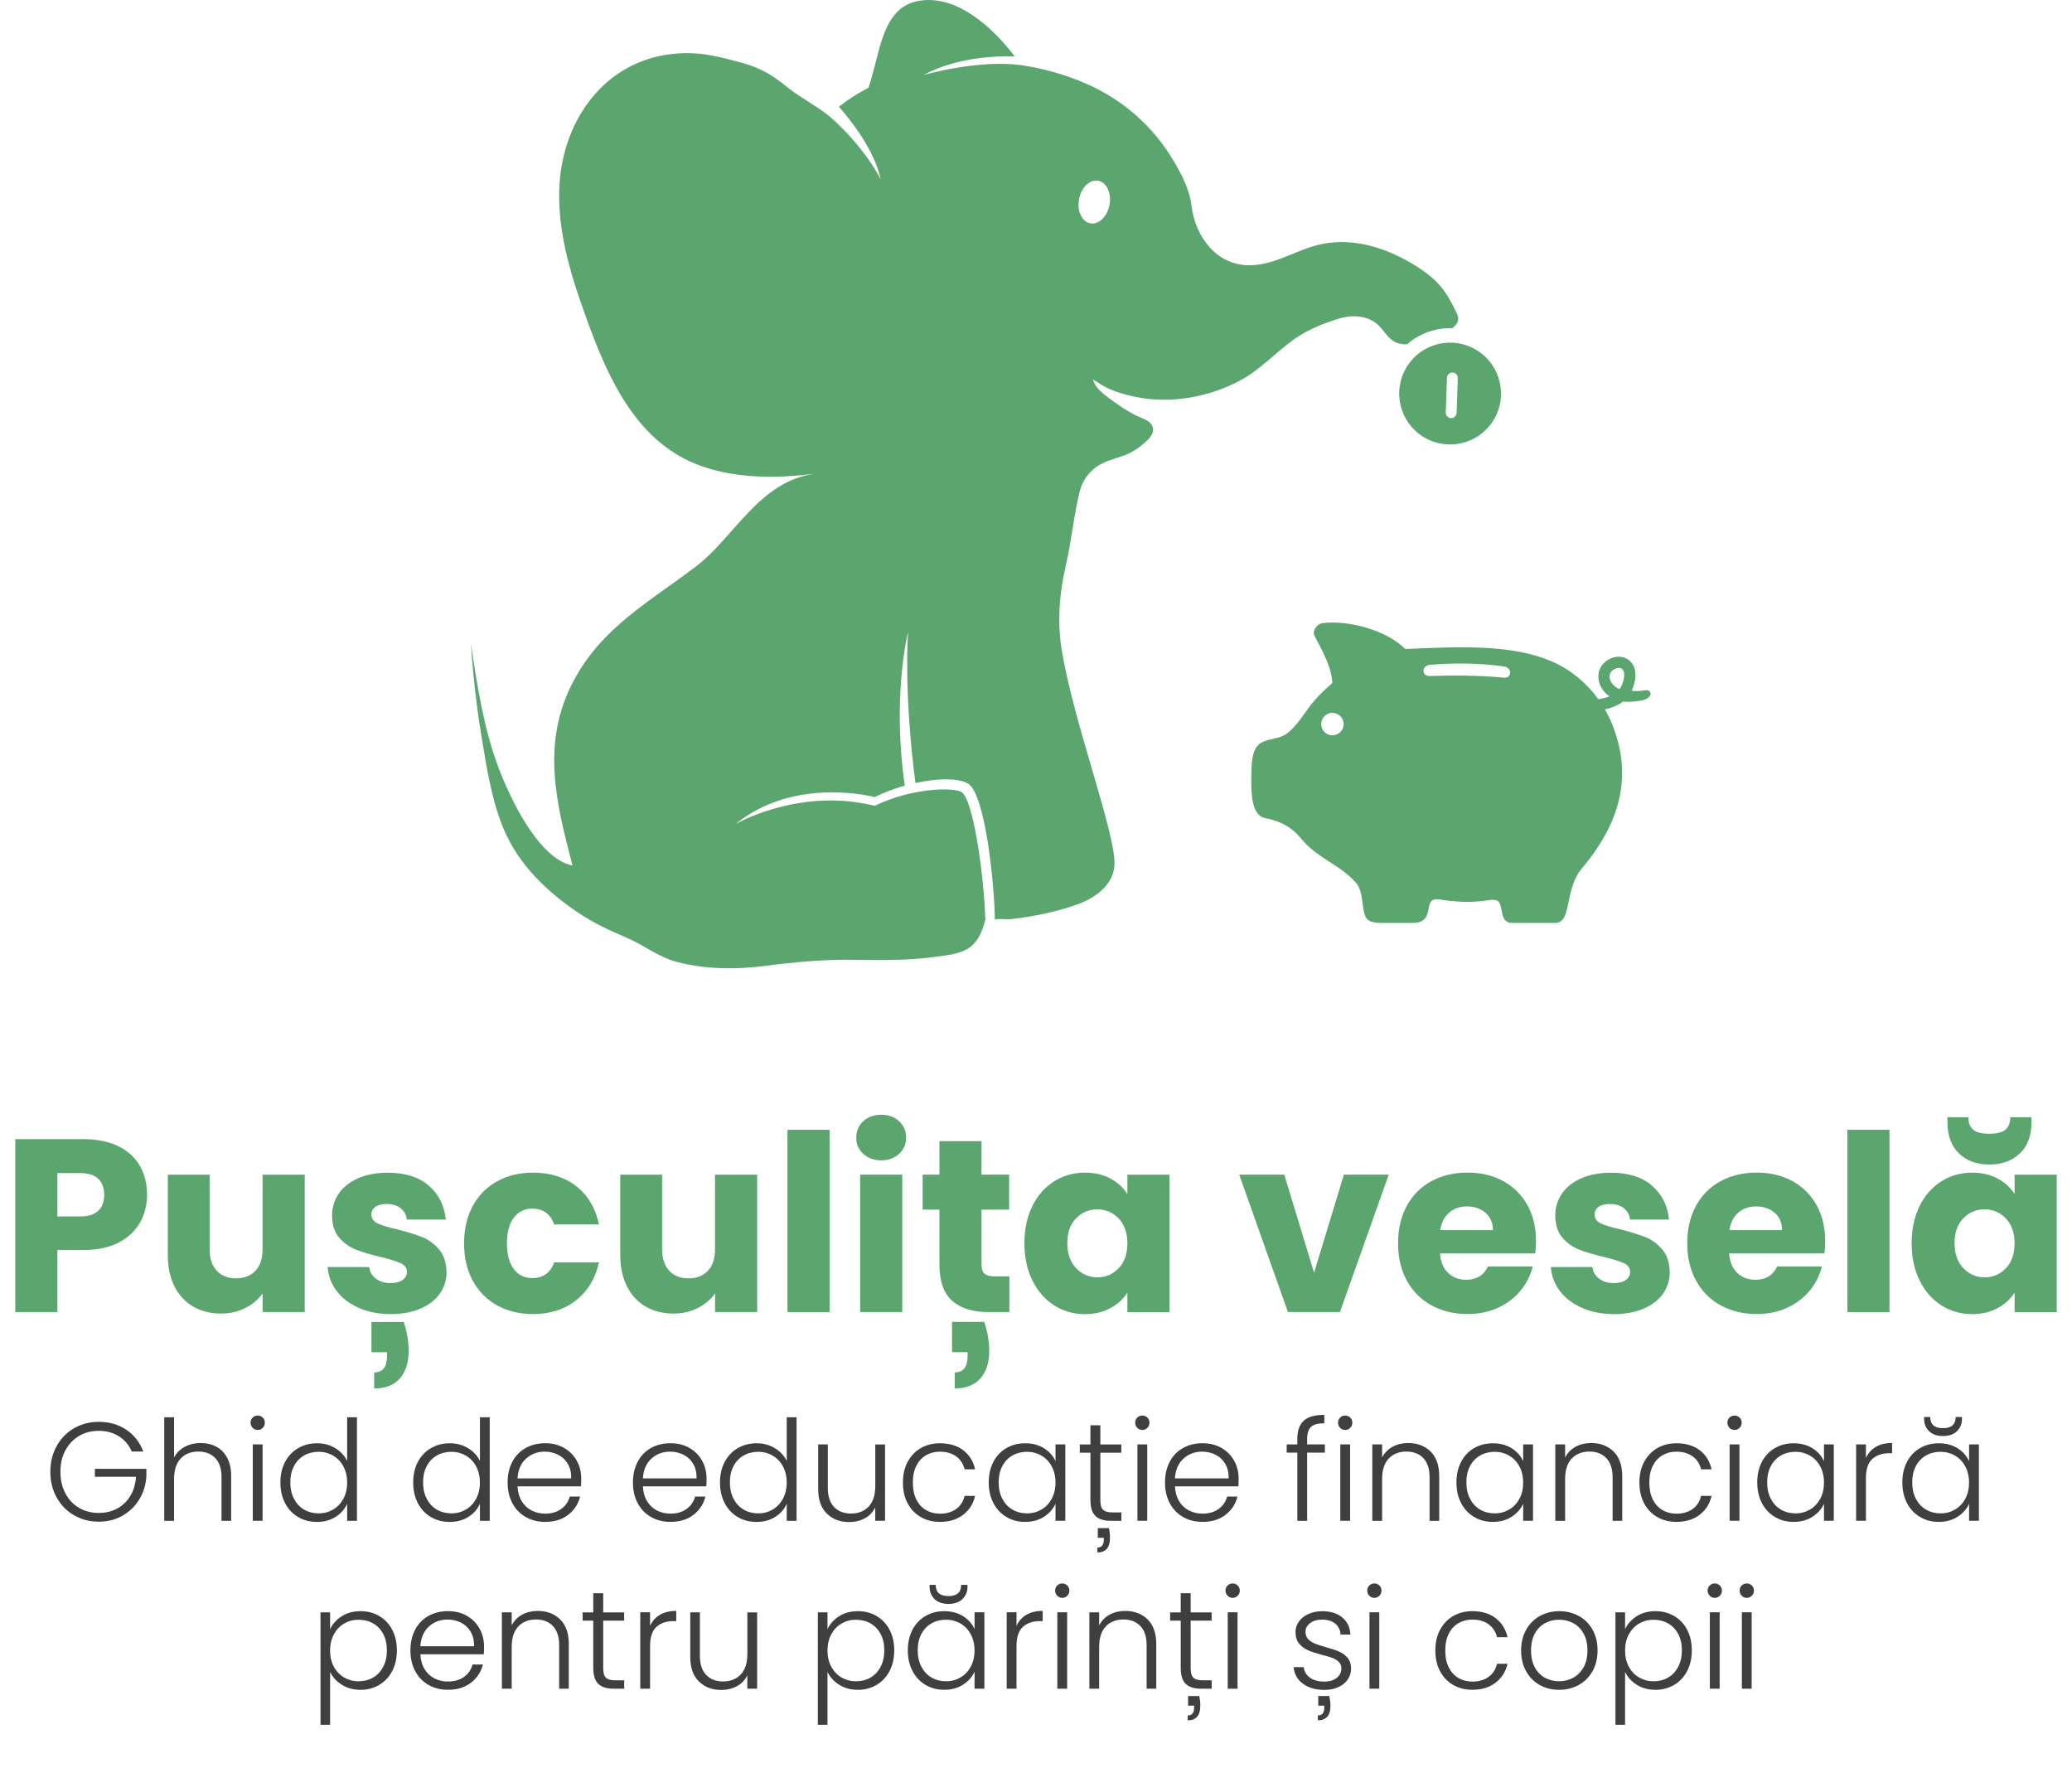
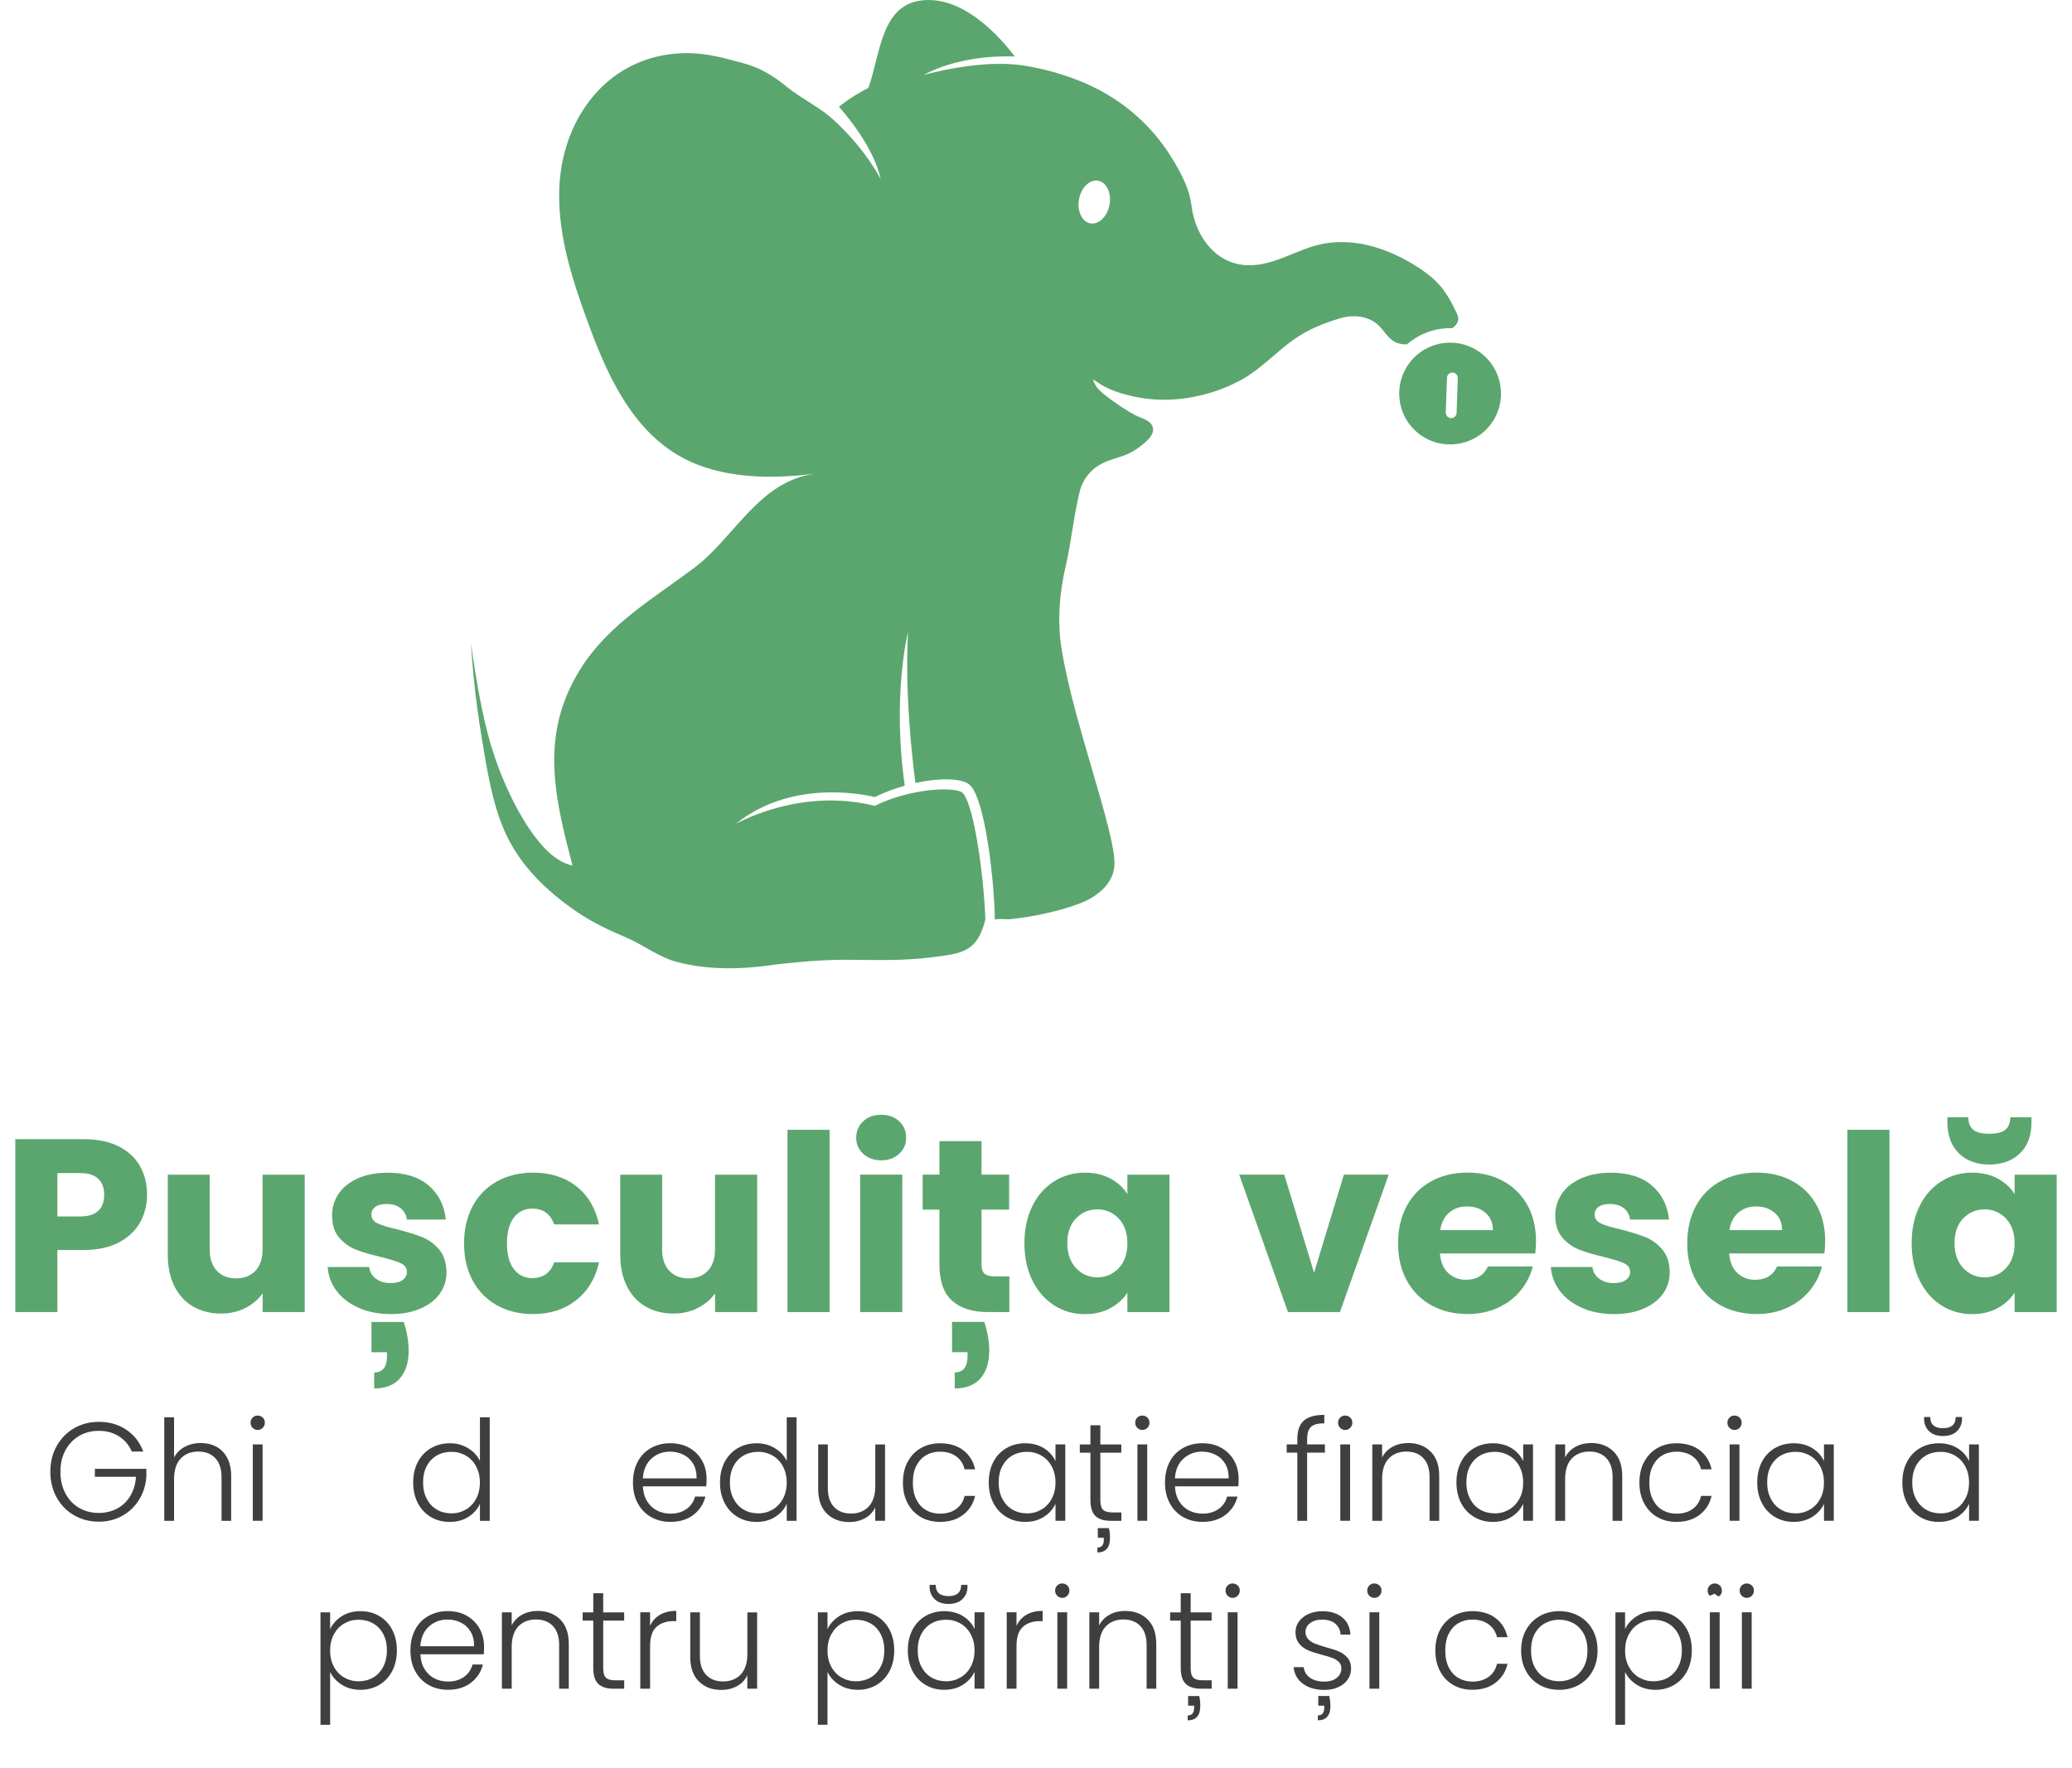
<svg xmlns="http://www.w3.org/2000/svg" id="Layer_1" data-name="Layer 1" viewBox="0 0 502.92 429">
  <defs>
    <style>      .cls-1 {        fill-rule: evenodd;      }      .cls-1, .cls-2 {        fill: #5ba66e;      }      .cls-1, .cls-2, .cls-3 {        stroke-width: 0px;      }      .cls-3 {        fill: #3f3f3f;      }    </style>
  </defs>
  <g>
    <path class="cls-2" d="M34.02,296.65c-1.12,2.01-2.83,3.64-5.14,4.87-2.31,1.24-5.18,1.85-8.61,1.85h-6.34v15.07H3.71v-41.97h16.56c3.35,0,6.18.58,8.49,1.73,2.31,1.16,4.04,2.75,5.2,4.78,1.16,2.03,1.73,4.36,1.73,6.99,0,2.43-.56,4.65-1.67,6.67ZM23.85,293.87c.96-.92,1.44-2.21,1.44-3.89s-.48-2.97-1.44-3.89c-.96-.92-2.41-1.38-4.36-1.38h-5.56v10.52h5.56c1.95,0,3.41-.46,4.36-1.38Z" />
    <path class="cls-2" d="M73.96,285.08v33.36h-10.22v-4.54c-1.04,1.48-2.44,2.66-4.21,3.56-1.77.9-3.74,1.34-5.89,1.34-2.55,0-4.8-.57-6.76-1.7-1.95-1.14-3.47-2.78-4.54-4.93s-1.61-4.68-1.61-7.59v-19.49h10.16v18.12c0,2.23.58,3.97,1.73,5.2,1.16,1.24,2.71,1.85,4.66,1.85s3.57-.62,4.72-1.85c1.16-1.24,1.73-2.97,1.73-5.2v-18.12h10.22Z" />
    <path class="cls-2" d="M87.11,317.43c-2.27-1-4.07-2.36-5.38-4.09-1.32-1.73-2.05-3.68-2.21-5.83h10.1c.12,1.16.66,2.09,1.61,2.81s2.13,1.08,3.53,1.08c1.28,0,2.26-.25,2.96-.75.7-.5,1.05-1.15,1.05-1.94,0-.96-.5-1.66-1.49-2.12-1-.46-2.61-.97-4.84-1.52-2.39-.56-4.38-1.14-5.98-1.76-1.59-.62-2.97-1.59-4.13-2.93-1.16-1.33-1.73-3.14-1.73-5.41,0-1.91.53-3.66,1.58-5.23,1.06-1.57,2.61-2.82,4.66-3.74,2.05-.92,4.49-1.38,7.32-1.38,4.19,0,7.48,1.04,9.89,3.11,2.41,2.07,3.8,4.82,4.16,8.25h-9.45c-.16-1.16-.67-2.07-1.52-2.75-.86-.68-1.98-1.02-3.38-1.02-1.2,0-2.11.23-2.75.69-.64.46-.96,1.09-.96,1.88,0,.96.51,1.67,1.52,2.15,1.02.48,2.6.96,4.75,1.43,2.47.64,4.48,1.27,6.04,1.88,1.55.62,2.92,1.61,4.1,2.99,1.18,1.38,1.78,3.22,1.82,5.53,0,1.95-.55,3.7-1.64,5.23-1.1,1.54-2.67,2.74-4.72,3.62-2.05.88-4.43,1.32-7.14,1.32-2.91,0-5.5-.5-7.77-1.5ZM99.19,327.89c0,2.79-.71,5-2.12,6.64-1.42,1.63-3.5,2.45-6.25,2.45v-3.89c2.07,0,3.11-1.32,3.11-3.95v-.96h-3.77v-7.35h7.83c.8,2.39,1.2,4.74,1.2,7.05Z" />
    <path class="cls-2" d="M114.76,292.67c1.41-2.59,3.39-4.58,5.92-5.98,2.53-1.39,5.43-2.09,8.7-2.09,4.19,0,7.68,1.1,10.49,3.29,2.81,2.19,4.65,5.28,5.53,9.27h-10.88c-.92-2.55-2.69-3.83-5.32-3.83-1.87,0-3.37.73-4.48,2.18-1.12,1.46-1.67,3.54-1.67,6.25s.56,4.79,1.67,6.25c1.12,1.46,2.61,2.18,4.48,2.18,2.63,0,4.4-1.27,5.32-3.83h10.88c-.88,3.91-2.73,6.98-5.56,9.21-2.83,2.23-6.32,3.35-10.46,3.35-3.27,0-6.17-.7-8.7-2.09-2.53-1.39-4.5-3.39-5.92-5.98-1.42-2.59-2.12-5.62-2.12-9.09s.71-6.5,2.12-9.09Z" />
    <path class="cls-2" d="M183.78,285.08v33.36h-10.22v-4.54c-1.04,1.48-2.44,2.66-4.21,3.56-1.77.9-3.74,1.34-5.89,1.34-2.55,0-4.8-.57-6.76-1.7-1.95-1.14-3.47-2.78-4.54-4.93s-1.61-4.68-1.61-7.59v-19.49h10.16v18.12c0,2.23.58,3.97,1.73,5.2,1.16,1.24,2.71,1.85,4.66,1.85s3.57-.62,4.72-1.85c1.16-1.24,1.73-2.97,1.73-5.2v-18.12h10.22Z" />
    <path class="cls-2" d="M201.36,274.2v44.24h-10.22v-44.24h10.22Z" />
    <path class="cls-2" d="M209.52,280.03c-1.14-1.06-1.7-2.36-1.7-3.92s.57-2.92,1.7-3.98c1.14-1.06,2.6-1.58,4.39-1.58s3.2.53,4.33,1.58c1.14,1.06,1.7,2.38,1.7,3.98s-.57,2.86-1.7,3.92c-1.14,1.06-2.58,1.58-4.33,1.58s-3.26-.53-4.39-1.58ZM219,285.08v33.36h-10.22v-33.36h10.22Z" />
    <path class="cls-2" d="M245,309.77v8.67h-5.2c-3.71,0-6.6-.91-8.67-2.72-2.07-1.81-3.11-4.77-3.11-8.88v-13.27h-4.07v-8.49h4.07v-8.13h10.22v8.13h6.7v8.49h-6.7v13.39c0,1,.24,1.71.72,2.15.48.44,1.27.66,2.39.66h3.65ZM238.91,320.83c.8,2.39,1.2,4.74,1.2,7.05,0,2.79-.71,5-2.12,6.64-1.42,1.63-3.5,2.45-6.25,2.45v-3.89c2.07,0,3.11-1.32,3.11-3.95v-.96h-3.77v-7.35h7.83Z" />
    <path class="cls-2" d="M250.59,292.67c1.29-2.59,3.06-4.58,5.29-5.98,2.23-1.39,4.72-2.09,7.47-2.09,2.35,0,4.41.48,6.19,1.44,1.77.96,3.14,2.21,4.1,3.77v-4.72h10.22v33.36h-10.22v-4.72c-1,1.55-2.38,2.81-4.16,3.77-1.77.96-3.84,1.44-6.19,1.44-2.71,0-5.18-.71-7.41-2.12-2.23-1.41-4-3.43-5.29-6.04-1.3-2.61-1.94-5.63-1.94-9.06s.65-6.44,1.94-9.03ZM271.52,295.72c-1.42-1.47-3.14-2.21-5.17-2.21s-3.76.73-5.17,2.18c-1.42,1.46-2.12,3.46-2.12,6.01s.71,4.57,2.12,6.07c1.41,1.49,3.14,2.24,5.17,2.24s3.76-.74,5.17-2.21c1.41-1.47,2.12-3.49,2.12-6.04s-.71-4.56-2.12-6.04Z" />
    <path class="cls-2" d="M318.96,308.88l7.23-23.8h10.88l-11.84,33.36h-12.61l-11.84-33.36h10.94l7.23,23.8Z" />
    <path class="cls-2" d="M372.65,304.21h-23.14c.16,2.07.83,3.66,2,4.75,1.17,1.1,2.62,1.64,4.33,1.64,2.55,0,4.32-1.08,5.32-3.23h10.88c-.56,2.19-1.56,4.17-3.02,5.92-1.46,1.75-3.28,3.13-5.47,4.12-2.19,1-4.64,1.5-7.35,1.5-3.27,0-6.18-.7-8.73-2.09-2.55-1.39-4.54-3.39-5.98-5.98-1.43-2.59-2.15-5.62-2.15-9.09s.71-6.5,2.12-9.09c1.41-2.59,3.4-4.58,5.95-5.98,2.55-1.39,5.48-2.09,8.79-2.09s6.1.68,8.61,2.03c2.51,1.36,4.47,3.29,5.89,5.8,1.41,2.51,2.12,5.44,2.12,8.79,0,.96-.06,1.95-.18,2.99ZM362.36,298.53c0-1.75-.6-3.15-1.79-4.18s-2.69-1.55-4.48-1.55-3.16.5-4.33,1.49c-1.18,1-1.9,2.41-2.18,4.25h12.79Z" />
    <path class="cls-2" d="M384.01,317.43c-2.27-1-4.07-2.36-5.38-4.09-1.32-1.73-2.05-3.68-2.21-5.83h10.1c.12,1.16.66,2.09,1.61,2.81s2.13,1.08,3.53,1.08c1.28,0,2.26-.25,2.96-.75.7-.5,1.05-1.15,1.05-1.94,0-.96-.5-1.66-1.49-2.12-1-.46-2.61-.97-4.84-1.52-2.39-.56-4.38-1.14-5.98-1.76-1.59-.62-2.97-1.59-4.13-2.93-1.16-1.33-1.73-3.14-1.73-5.41,0-1.91.53-3.66,1.58-5.23,1.06-1.57,2.61-2.82,4.66-3.74,2.05-.92,4.49-1.38,7.32-1.38,4.19,0,7.48,1.04,9.89,3.11,2.41,2.07,3.8,4.82,4.16,8.25h-9.45c-.16-1.16-.67-2.07-1.52-2.75-.86-.68-1.98-1.02-3.38-1.02-1.2,0-2.11.23-2.75.69-.64.46-.96,1.09-.96,1.88,0,.96.51,1.67,1.52,2.15,1.02.48,2.6.96,4.75,1.43,2.47.64,4.48,1.27,6.04,1.88,1.55.62,2.92,1.61,4.1,2.99,1.18,1.38,1.78,3.22,1.82,5.53,0,1.95-.55,3.7-1.64,5.23-1.1,1.54-2.67,2.74-4.72,3.62-2.05.88-4.43,1.32-7.14,1.32-2.91,0-5.5-.5-7.77-1.5Z" />
    <path class="cls-2" d="M442.84,304.21h-23.14c.16,2.07.83,3.66,2,4.75,1.17,1.1,2.62,1.64,4.33,1.64,2.55,0,4.32-1.08,5.32-3.23h10.88c-.56,2.19-1.56,4.17-3.02,5.92-1.46,1.75-3.28,3.13-5.47,4.12-2.19,1-4.64,1.5-7.35,1.5-3.27,0-6.18-.7-8.73-2.09-2.55-1.39-4.54-3.39-5.98-5.98-1.43-2.59-2.15-5.62-2.15-9.09s.71-6.5,2.12-9.09c1.41-2.59,3.4-4.58,5.95-5.98,2.55-1.39,5.48-2.09,8.79-2.09s6.1.68,8.61,2.03c2.51,1.36,4.47,3.29,5.89,5.8,1.41,2.51,2.12,5.44,2.12,8.79,0,.96-.06,1.95-.18,2.99ZM432.55,298.53c0-1.75-.6-3.15-1.79-4.18s-2.69-1.55-4.48-1.55-3.16.5-4.33,1.49c-1.18,1-1.9,2.41-2.18,4.25h12.79Z" />
    <path class="cls-2" d="M458.62,274.2v44.24h-10.22v-44.24h10.22Z" />
    <path class="cls-2" d="M465.94,292.67c1.29-2.59,3.06-4.58,5.29-5.98,2.23-1.39,4.72-2.09,7.47-2.09,2.35,0,4.41.48,6.19,1.44,1.77.96,3.14,2.21,4.1,3.77v-4.72h10.22v33.36h-10.22v-4.72c-1,1.55-2.38,2.81-4.16,3.77-1.77.96-3.84,1.44-6.19,1.44-2.71,0-5.18-.71-7.41-2.12-2.23-1.41-4-3.43-5.29-6.04-1.3-2.61-1.94-5.63-1.94-9.06s.65-6.44,1.94-9.03ZM490.25,279.94c-1.87,1.79-4.34,2.69-7.41,2.69s-5.53-.91-7.38-2.72c-1.85-1.81-2.78-4.35-2.78-7.62v-1.14h5.08c0,1.31.38,2.31,1.14,2.99.76.68,2.07,1.02,3.95,1.02s3.19-.34,3.95-1.02c.76-.68,1.14-1.67,1.14-2.99h5.14v1.2c0,3.27-.94,5.8-2.81,7.59ZM486.87,295.72c-1.42-1.47-3.14-2.21-5.17-2.21s-3.76.73-5.17,2.18c-1.42,1.46-2.12,3.46-2.12,6.01s.71,4.57,2.12,6.07c1.41,1.49,3.14,2.24,5.17,2.24s3.76-.74,5.17-2.21c1.41-1.47,2.12-3.49,2.12-6.04s-.71-4.56-2.12-6.04Z" />
  </g>
  <g>
    <path class="cls-2" d="M353.52,75.88c-1.11-2.38-2.6-5.09-4.41-7.02-1.59-1.7-3.5-3.09-5.47-4.33-6.6-4.13-14.38-6.78-22.22-5.42-6.81,1.19-12.71,6.06-19.92,5.16-3.13-.39-5.79-1.94-7.83-4.19-2.45-2.68-4.02-6.35-4.47-10.18-.46-3.83-2.21-7.22-4.17-10.58-4.99-8.54-12.39-15.09-21.45-19.04-5.03-2.19-10.34-3.68-15.73-4.47-10.28-1.39-23.07,2.22-23.73,2.41,8.37-4.52,18.43-4.66,22.19-4.52-5.62-7.37-14.21-14.99-23.19-13.51-7.11,1.18-8.88,8.19-10.59,15-.53,2.06-1.06,4.17-1.75,6.13-2.3,1.15-4.74,2.68-7.16,4.58,2.42,2.74,8.5,10.14,10.16,17.57-5.17-9.41-12.68-15.43-12.71-15.45-3.13-2.51-6.82-4.32-9.85-6.77-3.64-2.95-6.46-4.73-11.13-6.01-4.08-1.1-8.21-2.23-12.44-2.33-11.95-.3-21.16,5.61-26.55,14.45-3.47,5.69-5.36,12.61-5.38,19.88-.04,8.92,2.3,17.7,5.24,26.13,5.53,15.78,12.33,33.96,29.63,39.87,8.73,2.98,18.21,2.85,27.36,1.72-13.63,1.68-19.62,15.38-29.11,22.58-11.22,8.52-22.83,14.78-29.67,27.8-7.89,14.98-4.18,29.52-.21,44.72-8.32-1.64-15.3-16.66-17.98-23.82-3.62-9.64-5.17-19.91-6.68-30.1.34,5.31.86,10.6,1.56,15.86.33,2.46.7,4.91,1.11,7.35,1.24,7.43,2.45,15.32,5.46,22.26,3.63,8.36,10.38,14.83,17.83,19.85,3.81,2.57,7.63,4.32,11.75,6.08,4.17,1.76,7.79,4.73,12.21,5.9,7.3,1.94,15.15,1.88,22.6.85.43-.06.88-.1,1.32-.18.11-.01,9.72-1.25,17.54-1.18,6.83.06,13.7.29,20.49-.61,2.91-.38,6.78-.62,9.22-2.4,2.18-1.6,3.12-4.22,3.78-6.75-.39-11.35-3.04-29.77-5.93-31.02-2.74-1.2-12.63-.66-20.92,3.43-17.57-4.41-32.54,3.71-33.77,4.41,14.45-11.73,33.74-6.54,33.74-6.54,2.41-1.17,4.9-2.09,7.32-2.77-3.05-21.28.59-36.46.8-37.33-.04.74-1.08,14.43,1.78,36.68,5.91-1.3,11.06-1.13,12.97.29,4.07,2.99,6.24,24.65,6.31,32.81-.06.06-.11.09-.17.11,1.03-.4,2.92-.04,4.06-.17,5.37-.58,11.74-1.89,16.77-3.82,4.06-1.56,8.21-4.72,8.38-9.43.13-3.72-2.06-11.55-5.39-22.9-2.81-9.59-5.98-20.45-7.42-29.21-1.09-6.61-.58-13.71.94-20.2,1.41-6.04,1.96-12.27,3.44-18.28.56-2.27,1.93-4.33,3.8-5.74,1.97-1.48,4.27-2.04,6.57-2.81,2.24-.75,4.1-2.02,5.85-3.64.9-.84,1.8-1.97,1.54-3.18-.39-1.91-2.84-2.33-4.3-3.11-1.63-.86-3.2-1.84-4.69-2.92-1.41-1.01-2.89-2.01-4.11-3.25-.7-.72-1.22-1.62-1.48-2.59.06.19.64.46.8.57,2.84,2.07,6.45,3.16,9.88,3.83,8.41,1.64,17.48-.01,25-4.01,5.03-2.68,8.63-6.83,13.21-10.07,3.27-2.31,7.16-3.86,10.98-5.02,3.21-.97,7.01-.72,9.52,1.72,1.24,1.21,2.09,2.83,3.55,3.76,1,.63,2.14.85,3.3.81,2.32-2.04,5.19-3.36,8.32-3.79.9-.12,1.8-.17,2.69-.14.43-.32.81-.68,1.08-1.1.19-.31.32-.65.35-1.03.04-.57-.18-1.12-.42-1.64ZM269.3,49.71c-.53,2.85-2.61,4.87-4.65,4.5-2.04-.38-3.27-3-2.75-5.86.53-2.85,2.6-4.87,4.65-4.49,2.04.37,3.27,2.99,2.75,5.85Z" />
    <path class="cls-2" d="M359.45,85.68c-2.63-2-5.88-2.85-9.15-2.41-3.27.45-6.17,2.14-8.17,4.77-1.99,2.63-2.85,5.88-2.4,9.15s2.14,6.17,4.77,8.17c5.43,4.12,13.19,3.06,17.32-2.37,4.12-5.42,3.05-13.19-2.37-17.31ZM353.55,100.2c-.02.58-.41,1.06-.94,1.22-.13.04-.27.06-.42.05-.73-.02-1.3-.63-1.27-1.36l.29-8.42c.02-.73.63-1.3,1.36-1.27.73.02,1.3.63,1.27,1.36l-.29,8.42Z" />
-     <path class="cls-1" d="M399.09,167.55c-.94.16-2.04.26-3.07.08.13-.25.24-.5.33-.76.5-1.34.8-2.85.49-4.27-.26-1.17-.94-2.18-2.03-2.75-1.61-.86-3.51-.46-4.93.57-.91.67-1.55,1.6-1.81,2.71-.38,1.69.2,3.45,1.32,4.75.37.43.79.8,1.25,1.13-.84.32-1.78.54-2.69.69-2.85-3.95-6.64-7.08-10.88-8.99-10.01-4.5-23.03-3.73-35.99-3.2-4.49-4.56-13.92-7.1-20.12-6.27-1.29.18-2.5,1.86-1.92,3.03,1.88,3.69,4.04,7.19,4.36,11.48-2.42,2.11-4.55,4.25-6.13,6.54-2.76,3.99-4.52,5.87-6.43,6.54-1.37.49-4.11.71-5.34,1.88-1.73,1.67-1.73,4.68-1.78,8.09-.1,6.02.73,9.25,3.5,9.79,4.51.89,6.92,2.89,8.5,4.84,4.02,4.94,9.88,6.59,13.46,10.9.88,1.05,1.24,2.49,1.44,4.11.63,4.66.6,5.56,5.37,5.56h6.93c3.71,0,3.56-2.56,4.02-4.29.23-.85.7-1.68,2.3-1.43,4.39.65,7.54.84,11.54.26,1.31-.21,2.63-.29,3.08.43,1.05,1.65.18,5.03,3.23,5.03h10.34c1.81,0,2.42-1.44,2.82-3.02.95-3.79,1.18-7.24,3.8-10.34,10.6-12.59,11.39-23.8,7.59-34.03-.57-1.56-1.28-3.04-2.1-4.44,1.51-.34,2.98-.86,4.21-1.77.07-.06.12-.1.19-.15.18.02.37.04.54.05,1.33.08,2.82-.07,4.15-.34,2.58-.53,2.58-2.78.46-2.41ZM323.4,178.46c-1.51,0-2.72-1.23-2.72-2.72s1.21-2.73,2.72-2.73,2.73,1.21,2.73,2.73-1.23,2.72-2.73,2.72ZM364.99,164.47c-5.9-.59-12.27-.59-18.01-.41-2.01.07-1.92-2.56.11-2.72,5.75-.47,12.22-.44,17.98.41,2.02.28,1.95,2.92-.08,2.72ZM393.8,165.9c-.17.49-.42.94-.71,1.35-.62-.26-1.18-.63-1.63-1.16-.54-.63-.93-1.51-.74-2.36.11-.46.39-.83.77-1.1.54-.41,1.4-.72,2.05-.37,1.16.62.62,2.73.26,3.64Z" />
  </g>
  <g>
    <path class="cls-3" d="M31.99,352.28c-.68-1.56-1.71-2.79-3.11-3.68-1.39-.89-3.03-1.34-4.91-1.34-1.77,0-3.35.41-4.75,1.22-1.4.82-2.51,1.98-3.33,3.48s-1.22,3.25-1.22,5.25.41,3.75,1.22,5.26c.81,1.52,1.92,2.68,3.33,3.5,1.4.81,2.99,1.22,4.75,1.22,1.65,0,3.14-.36,4.47-1.07,1.32-.71,2.39-1.73,3.19-3.06s1.26-2.87,1.38-4.64h-9.98v-1.94h12.5v1.73c-.11,2.08-.68,3.97-1.7,5.65-1.02,1.69-2.38,3.02-4.09,3.99-1.71.97-3.63,1.46-5.76,1.46s-4.19-.51-5.98-1.54c-1.79-1.03-3.2-2.47-4.23-4.31-1.03-1.84-1.55-3.93-1.55-6.27s.51-4.42,1.55-6.26c1.03-1.85,2.44-3.28,4.23-4.31,1.79-1.03,3.78-1.54,5.98-1.54,2.54,0,4.75.63,6.66,1.9,1.9,1.27,3.28,3.03,4.14,5.3h-2.78Z" />
    <path class="cls-3" d="M52.49,351.1c1.12.59,2,1.49,2.65,2.7.65,1.21.97,2.69.97,4.43v10.87h-2.34v-10.59c0-2.01-.5-3.55-1.51-4.62-1.01-1.06-2.38-1.6-4.13-1.6s-3.21.57-4.28,1.7c-1.06,1.13-1.6,2.8-1.6,4.99v10.12h-2.38v-25.13h2.38v9.75c.59-1.11,1.45-1.97,2.6-2.58s2.43-.92,3.85-.92,2.67.29,3.79.88Z" />
    <path class="cls-3" d="M61.33,346.54c-.34-.34-.51-.76-.51-1.26s.17-.91.51-1.24c.34-.33.75-.49,1.22-.49s.88.17,1.22.49c.34.33.51.74.51,1.24s-.17.92-.51,1.26c-.34.34-.75.51-1.22.51s-.88-.17-1.22-.51ZM63.74,350.55v18.54h-2.38v-18.54h2.38Z" />
-     <path class="cls-3" d="M69.21,354.78c.77-1.44,1.83-2.55,3.18-3.33,1.35-.78,2.87-1.17,4.57-1.17s3.1.4,4.41,1.19c1.31.79,2.27,1.82,2.89,3.09v-10.59h2.38v25.13h-2.38v-4.14c-.57,1.29-1.49,2.35-2.78,3.17-1.29.83-2.81,1.24-4.55,1.24s-3.22-.4-4.57-1.19c-1.35-.79-2.4-1.91-3.16-3.36-.76-1.45-1.14-3.12-1.14-5.03s.38-3.57,1.15-5.01ZM83.34,355.88c-.61-1.13-1.44-2-2.5-2.61-1.05-.61-2.21-.92-3.48-.92s-2.49.29-3.53.88c-1.04.59-1.86,1.44-2.46,2.56-.6,1.12-.9,2.45-.9,3.99s.3,2.85.9,3.99c.6,1.14,1.42,2.02,2.46,2.62,1.04.6,2.22.9,3.53.9s2.43-.31,3.48-.92,1.88-1.48,2.5-2.61c.61-1.13.92-2.45.92-3.94s-.31-2.81-.92-3.94Z" />
    <path class="cls-3" d="M101.44,354.78c.77-1.44,1.83-2.55,3.18-3.33,1.35-.78,2.87-1.17,4.57-1.17s3.1.4,4.41,1.19c1.31.79,2.27,1.82,2.89,3.09v-10.59h2.38v25.13h-2.38v-4.14c-.57,1.29-1.49,2.35-2.78,3.17-1.29.83-2.81,1.24-4.55,1.24s-3.22-.4-4.57-1.19c-1.35-.79-2.4-1.91-3.16-3.36-.76-1.45-1.14-3.12-1.14-5.03s.38-3.57,1.15-5.01ZM115.56,355.88c-.61-1.13-1.44-2-2.5-2.61-1.05-.61-2.21-.92-3.48-.92s-2.49.29-3.53.88c-1.04.59-1.86,1.44-2.46,2.56-.6,1.12-.9,2.45-.9,3.99s.3,2.85.9,3.99c.6,1.14,1.42,2.02,2.46,2.62,1.04.6,2.22.9,3.53.9s2.43-.31,3.48-.92,1.88-1.48,2.5-2.61c.61-1.13.92-2.45.92-3.94s-.31-2.81-.92-3.94Z" />
-     <path class="cls-3" d="M141,360.74h-15.38c.07,1.4.41,2.6,1.02,3.6.61,1,1.41,1.75,2.41,2.26,1,.51,2.08.76,3.26.76,1.54,0,2.84-.37,3.89-1.12s1.75-1.75,2.09-3.02h2.51c-.45,1.81-1.42,3.29-2.9,4.43-1.48,1.14-3.34,1.71-5.59,1.71-1.74,0-3.31-.39-4.69-1.17-1.38-.78-2.46-1.89-3.24-3.33-.78-1.44-1.17-3.12-1.17-5.04s.38-3.61,1.15-5.06c.77-1.45,1.84-2.56,3.23-3.33,1.38-.77,2.95-1.16,4.72-1.16s3.31.39,4.64,1.16,2.34,1.81,3.06,3.11c.71,1.3,1.07,2.75,1.07,4.33,0,.82-.02,1.44-.07,1.87ZM137.82,355.27c-.58-.97-1.36-1.71-2.36-2.21-1-.5-2.08-.75-3.26-.75-1.77,0-3.27.57-4.52,1.7s-1.94,2.73-2.07,4.79h13.04c.02-1.38-.25-2.56-.83-3.53Z" />
    <path class="cls-3" d="M171.42,360.74h-15.38c.07,1.4.41,2.6,1.02,3.6.61,1,1.41,1.75,2.41,2.26,1,.51,2.08.76,3.26.76,1.54,0,2.84-.37,3.89-1.12s1.75-1.75,2.09-3.02h2.51c-.45,1.81-1.42,3.29-2.9,4.43-1.48,1.14-3.34,1.71-5.59,1.71-1.74,0-3.31-.39-4.69-1.17-1.38-.78-2.46-1.89-3.24-3.33-.78-1.44-1.17-3.12-1.17-5.04s.38-3.61,1.15-5.06c.77-1.45,1.84-2.56,3.23-3.33,1.38-.77,2.95-1.16,4.72-1.16s3.31.39,4.64,1.16,2.34,1.81,3.06,3.11c.71,1.3,1.07,2.75,1.07,4.33,0,.82-.02,1.44-.07,1.87ZM168.25,355.27c-.58-.97-1.36-1.71-2.36-2.21-1-.5-2.08-.75-3.26-.75-1.77,0-3.27.57-4.52,1.7s-1.94,2.73-2.07,4.79h13.04c.02-1.38-.25-2.56-.83-3.53Z" />
    <path class="cls-3" d="M175.91,354.78c.77-1.44,1.83-2.55,3.18-3.33,1.35-.78,2.87-1.17,4.57-1.17s3.1.4,4.41,1.19c1.31.79,2.27,1.82,2.89,3.09v-10.59h2.38v25.13h-2.38v-4.14c-.57,1.29-1.49,2.35-2.78,3.17-1.29.83-2.81,1.24-4.55,1.24s-3.22-.4-4.57-1.19c-1.35-.79-2.4-1.91-3.16-3.36-.76-1.45-1.14-3.12-1.14-5.03s.38-3.57,1.15-5.01ZM190.03,355.88c-.61-1.13-1.44-2-2.5-2.61-1.05-.61-2.21-.92-3.48-.92s-2.49.29-3.53.88c-1.04.59-1.86,1.44-2.46,2.56-.6,1.12-.9,2.45-.9,3.99s.3,2.85.9,3.99c.6,1.14,1.42,2.02,2.46,2.62,1.04.6,2.22.9,3.53.9s2.43-.31,3.48-.92,1.88-1.48,2.5-2.61c.61-1.13.92-2.45.92-3.94s-.31-2.81-.92-3.94Z" />
    <path class="cls-3" d="M214.82,350.55v18.54h-2.38v-3.26c-.54,1.15-1.38,2.04-2.51,2.65-1.13.61-2.4.92-3.8.92-2.22,0-4.03-.68-5.43-2.05-1.4-1.37-2.11-3.36-2.11-5.96v-10.83h2.34v10.56c0,2.02.5,3.55,1.51,4.62,1.01,1.06,2.38,1.6,4.13,1.6s3.21-.57,4.28-1.7c1.06-1.13,1.6-2.8,1.6-4.99v-10.08h2.38Z" />
    <path class="cls-3" d="M220.32,354.78c.77-1.44,1.83-2.55,3.19-3.33s2.91-1.17,4.65-1.17c2.29,0,4.17.57,5.65,1.7,1.48,1.13,2.44,2.67,2.87,4.62h-2.55c-.32-1.33-1-2.38-2.05-3.14s-2.36-1.14-3.92-1.14c-1.25,0-2.37.28-3.36.85-1,.57-1.78,1.41-2.36,2.53-.58,1.12-.87,2.5-.87,4.13s.29,3.01.87,4.14c.58,1.13,1.36,1.98,2.36,2.55,1,.57,2.12.85,3.36.85,1.56,0,2.87-.38,3.92-1.14s1.74-1.82,2.05-3.18h2.55c-.43,1.9-1.39,3.43-2.89,4.58-1.49,1.15-3.37,1.73-5.64,1.73-1.74,0-3.29-.39-4.65-1.17-1.36-.78-2.42-1.89-3.19-3.33-.77-1.44-1.15-3.12-1.15-5.04s.38-3.61,1.15-5.04Z" />
    <path class="cls-3" d="M241.12,354.78c.76-1.44,1.81-2.55,3.16-3.33,1.35-.78,2.87-1.17,4.57-1.17s3.29.41,4.57,1.22c1.28.82,2.2,1.86,2.77,3.12v-4.07h2.38v18.54h-2.38v-4.11c-.59,1.27-1.52,2.32-2.8,3.14-1.28.83-2.8,1.24-4.57,1.24s-3.19-.4-4.53-1.19c-1.35-.79-2.4-1.91-3.16-3.36-.76-1.45-1.14-3.12-1.14-5.03s.38-3.57,1.14-5.01ZM255.27,355.88c-.61-1.13-1.44-2-2.5-2.61-1.05-.61-2.21-.92-3.48-.92s-2.49.29-3.53.88c-1.04.59-1.86,1.44-2.46,2.56-.6,1.12-.9,2.45-.9,3.99s.3,2.85.9,3.99c.6,1.14,1.42,2.02,2.46,2.62,1.04.6,2.22.9,3.53.9s2.43-.31,3.48-.92,1.88-1.48,2.5-2.61c.61-1.13.92-2.45.92-3.94s-.31-2.81-.92-3.94Z" />
    <path class="cls-3" d="M267.08,352.56v11.51c0,1.13.21,1.91.65,2.34.43.43,1.19.65,2.28.65h2.17v2.04h-2.55c-1.68,0-2.92-.39-3.74-1.17-.81-.78-1.22-2.07-1.22-3.85v-11.51h-2.58v-2h2.58v-4.65h2.41v4.65h5.09v2h-5.09ZM269.15,370.86c.18.72.27,1.48.27,2.28,0,1.27-.26,2.19-.78,2.77-.52.58-1.28.87-2.28.87v-1.19c1.04,0,1.56-.63,1.56-1.9v-.47h-1.46v-2.34h2.68Z" />
    <path class="cls-3" d="M276.05,346.54c-.34-.34-.51-.76-.51-1.26s.17-.91.51-1.24c.34-.33.75-.49,1.22-.49s.88.17,1.22.49c.34.33.51.74.51,1.24s-.17.92-.51,1.26c-.34.34-.75.51-1.22.51s-.88-.17-1.22-.51ZM278.46,350.55v18.54h-2.38v-18.54h2.38Z" />
    <path class="cls-3" d="M300.56,360.74h-15.38c.07,1.4.41,2.6,1.02,3.6.61,1,1.41,1.75,2.41,2.26,1,.51,2.08.76,3.26.76,1.54,0,2.84-.37,3.89-1.12s1.75-1.75,2.09-3.02h2.51c-.45,1.81-1.42,3.29-2.9,4.43-1.48,1.14-3.34,1.71-5.59,1.71-1.74,0-3.31-.39-4.69-1.17-1.38-.78-2.46-1.89-3.24-3.33-.78-1.44-1.17-3.12-1.17-5.04s.38-3.61,1.15-5.06c.77-1.45,1.84-2.56,3.23-3.33,1.38-.77,2.95-1.16,4.72-1.16s3.31.39,4.64,1.16,2.34,1.81,3.06,3.11c.71,1.3,1.07,2.75,1.07,4.33,0,.82-.02,1.44-.07,1.87ZM297.39,355.27c-.58-.97-1.36-1.71-2.36-2.21s-2.08-.75-3.26-.75c-1.77,0-3.27.57-4.52,1.7s-1.94,2.73-2.07,4.79h13.04c.02-1.38-.25-2.56-.83-3.53Z" />
    <path class="cls-3" d="M321.58,352.56h-4.31v16.54h-2.38v-16.54h-2.58v-2h2.58v-1.29c0-2.01.51-3.5,1.54-4.45s2.7-1.43,5.01-1.43v2.04c-1.54,0-2.62.29-3.24.88s-.93,1.57-.93,2.95v1.29h4.31v2Z" />
    <path class="cls-3" d="M325.29,346.54c-.34-.34-.51-.76-.51-1.26s.17-.91.51-1.24c.34-.33.75-.49,1.22-.49s.88.17,1.22.49c.34.33.51.74.51,1.24s-.17.92-.51,1.26c-.34.34-.75.51-1.22.51s-.88-.17-1.22-.51ZM327.7,350.55v18.54h-2.38v-18.54h2.38Z" />
    <path class="cls-3" d="M347.22,352.27c1.4,1.37,2.11,3.36,2.11,5.96v10.87h-2.34v-10.59c0-2.01-.5-3.55-1.51-4.62-1.01-1.06-2.38-1.6-4.13-1.6s-3.21.57-4.28,1.7-1.6,2.8-1.6,4.99v10.12h-2.38v-18.54h2.38v3.16c.59-1.13,1.44-2,2.55-2.6,1.11-.6,2.37-.9,3.77-.9,2.22,0,4.03.68,5.43,2.05Z" />
    <path class="cls-3" d="M354.64,354.78c.76-1.44,1.81-2.55,3.16-3.33,1.35-.78,2.87-1.17,4.57-1.17s3.29.41,4.57,1.22c1.28.82,2.2,1.86,2.77,3.12v-4.07h2.38v18.54h-2.38v-4.11c-.59,1.27-1.52,2.32-2.8,3.14s-2.8,1.24-4.57,1.24-3.19-.4-4.53-1.19c-1.35-.79-2.4-1.91-3.16-3.36-.76-1.45-1.14-3.12-1.14-5.03s.38-3.57,1.14-5.01ZM368.79,355.88c-.61-1.13-1.44-2-2.5-2.61-1.05-.61-2.21-.92-3.48-.92s-2.49.29-3.53.88c-1.04.59-1.86,1.44-2.46,2.56-.6,1.12-.9,2.45-.9,3.99s.3,2.85.9,3.99c.6,1.14,1.42,2.02,2.46,2.62,1.04.6,2.22.9,3.53.9s2.43-.31,3.48-.92,1.88-1.48,2.5-2.61.92-2.45.92-3.94-.31-2.81-.92-3.94Z" />
    <path class="cls-3" d="M391.64,352.27c1.4,1.37,2.11,3.36,2.11,5.96v10.87h-2.34v-10.59c0-2.01-.5-3.55-1.51-4.62-1.01-1.06-2.38-1.6-4.13-1.6s-3.21.57-4.28,1.7-1.6,2.8-1.6,4.99v10.12h-2.38v-18.54h2.38v3.16c.59-1.13,1.44-2,2.55-2.6,1.11-.6,2.37-.9,3.77-.9,2.22,0,4.03.68,5.43,2.05Z" />
    <path class="cls-3" d="M399.08,354.78c.77-1.44,1.83-2.55,3.19-3.33s2.91-1.17,4.65-1.17c2.29,0,4.17.57,5.65,1.7,1.48,1.13,2.44,2.67,2.87,4.62h-2.55c-.32-1.33-1-2.38-2.05-3.14s-2.36-1.14-3.92-1.14c-1.25,0-2.37.28-3.36.85-1,.57-1.78,1.41-2.36,2.53-.58,1.12-.87,2.5-.87,4.13s.29,3.01.87,4.14c.58,1.13,1.36,1.98,2.36,2.55,1,.57,2.12.85,3.36.85,1.56,0,2.87-.38,3.92-1.14s1.74-1.82,2.05-3.18h2.55c-.43,1.9-1.39,3.43-2.89,4.58-1.49,1.15-3.37,1.73-5.64,1.73-1.74,0-3.29-.39-4.65-1.17-1.36-.78-2.42-1.89-3.19-3.33s-1.15-3.12-1.15-5.04.38-3.61,1.15-5.04Z" />
    <path class="cls-3" d="M419.79,346.54c-.34-.34-.51-.76-.51-1.26s.17-.91.51-1.24c.34-.33.75-.49,1.22-.49s.88.17,1.22.49c.34.33.51.74.51,1.24s-.17.92-.51,1.26c-.34.34-.75.51-1.22.51s-.88-.17-1.22-.51ZM422.2,350.55v18.54h-2.38v-18.54h2.38Z" />
    <path class="cls-3" d="M427.65,354.78c.76-1.44,1.81-2.55,3.16-3.33,1.35-.78,2.87-1.17,4.57-1.17s3.29.41,4.57,1.22c1.28.82,2.2,1.86,2.77,3.12v-4.07h2.38v18.54h-2.38v-4.11c-.59,1.27-1.52,2.32-2.8,3.14s-2.8,1.24-4.57,1.24-3.19-.4-4.53-1.19c-1.35-.79-2.4-1.91-3.16-3.36-.76-1.45-1.14-3.12-1.14-5.03s.38-3.57,1.14-5.01ZM441.8,355.88c-.61-1.13-1.44-2-2.5-2.61-1.05-.61-2.21-.92-3.48-.92s-2.49.29-3.53.88c-1.04.59-1.86,1.44-2.46,2.56-.6,1.12-.9,2.45-.9,3.99s.3,2.85.9,3.99c.6,1.14,1.42,2.02,2.46,2.62,1.04.6,2.22.9,3.53.9s2.43-.31,3.48-.92,1.88-1.48,2.5-2.61.92-2.45.92-3.94-.31-2.81-.92-3.94Z" />
-     <path class="cls-3" d="M455.29,351.16c1.07-.63,2.39-.95,3.96-.95v2.48h-.65c-1.72,0-3.1.46-4.14,1.39-1.04.93-1.56,2.48-1.56,4.65v10.36h-2.38v-18.54h2.38v3.29c.52-1.16,1.32-2.05,2.39-2.68Z" />
    <path class="cls-3" d="M462.87,354.78c.76-1.44,1.81-2.55,3.16-3.33,1.35-.78,2.87-1.17,4.57-1.17s3.29.41,4.57,1.22c1.28.82,2.2,1.86,2.77,3.12v-4.07h2.38v18.54h-2.38v-4.11c-.59,1.27-1.52,2.32-2.8,3.14s-2.8,1.24-4.57,1.24-3.19-.4-4.53-1.19c-1.35-.79-2.4-1.91-3.16-3.36-.76-1.45-1.14-3.12-1.14-5.03s.38-3.57,1.14-5.01ZM477.01,355.88c-.61-1.13-1.44-2-2.5-2.61-1.05-.61-2.21-.92-3.48-.92s-2.49.29-3.53.88c-1.04.59-1.86,1.44-2.46,2.56-.6,1.12-.9,2.45-.9,3.99s.3,2.85.9,3.99c.6,1.14,1.42,2.02,2.46,2.62,1.04.6,2.22.9,3.53.9s2.43-.31,3.48-.92,1.88-1.48,2.5-2.61.92-2.45.92-3.94-.31-2.81-.92-3.94ZM475.02,347.33c-.8.79-1.94,1.19-3.41,1.19s-2.6-.4-3.4-1.19c-.79-.79-1.19-1.79-1.19-2.99v-.44h1.49c0,1.81,1.03,2.72,3.09,2.72s3.09-.91,3.09-2.72h1.53v.44c0,1.2-.4,2.2-1.21,2.99Z" />
    <path class="cls-3" d="M82.93,392.27c1.28-.83,2.8-1.24,4.57-1.24s3.19.39,4.53,1.17c1.35.78,2.4,1.89,3.16,3.33.76,1.44,1.14,3.11,1.14,5.01s-.38,3.58-1.14,5.03c-.76,1.45-1.81,2.57-3.16,3.36-1.35.79-2.86,1.19-4.53,1.19s-3.26-.41-4.55-1.24-2.23-1.86-2.82-3.11v12.84h-2.34v-27.3h2.34v4.07c.59-1.24,1.52-2.28,2.8-3.11ZM93.01,396.55c-.6-1.12-1.42-1.97-2.46-2.56s-2.22-.88-3.53-.88-2.43.31-3.48.92c-1.05.61-1.88,1.48-2.5,2.61-.61,1.13-.92,2.45-.92,3.94s.31,2.81.92,3.94,1.44,2,2.5,2.61,2.21.92,3.48.92,2.49-.3,3.53-.9,1.86-1.47,2.46-2.62c.6-1.14.9-2.47.9-3.99s-.3-2.87-.9-3.99Z" />
    <path class="cls-3" d="M117.41,401.49h-15.38c.07,1.4.41,2.6,1.02,3.6.61,1,1.41,1.75,2.41,2.26,1,.51,2.08.76,3.26.76,1.54,0,2.84-.37,3.89-1.12s1.75-1.75,2.09-3.02h2.51c-.45,1.81-1.42,3.29-2.9,4.43-1.48,1.14-3.34,1.71-5.59,1.71-1.74,0-3.31-.39-4.69-1.17-1.38-.78-2.46-1.89-3.24-3.33-.78-1.44-1.17-3.12-1.17-5.04s.38-3.61,1.15-5.06c.77-1.45,1.84-2.56,3.23-3.33,1.38-.77,2.95-1.16,4.72-1.16s3.31.39,4.64,1.16,2.34,1.81,3.06,3.11c.71,1.3,1.07,2.75,1.07,4.33,0,.82-.02,1.44-.07,1.87ZM114.24,396.02c-.58-.97-1.36-1.71-2.36-2.21-1-.5-2.08-.75-3.26-.75-1.77,0-3.27.57-4.52,1.7s-1.94,2.73-2.07,4.79h13.04c.02-1.38-.25-2.56-.83-3.53Z" />
    <path class="cls-3" d="M135.95,393.02c1.4,1.37,2.11,3.36,2.11,5.96v10.87h-2.34v-10.59c0-2.01-.5-3.55-1.51-4.62-1.01-1.06-2.38-1.6-4.13-1.6s-3.21.57-4.28,1.7c-1.06,1.13-1.6,2.8-1.6,4.99v10.12h-2.38v-18.54h2.38v3.16c.59-1.13,1.44-2,2.55-2.6,1.11-.6,2.37-.9,3.77-.9,2.22,0,4.03.68,5.43,2.05Z" />
    <path class="cls-3" d="M146.41,393.31v11.51c0,1.13.21,1.91.65,2.34.43.43,1.19.65,2.28.65h2.17v2.04h-2.55c-1.68,0-2.92-.39-3.74-1.17-.81-.78-1.22-2.07-1.22-3.85v-11.51h-2.58v-2h2.58v-4.65h2.41v4.65h5.09v2h-5.09Z" />
    <path class="cls-3" d="M160.18,391.91c1.08-.63,2.39-.95,3.96-.95v2.48h-.65c-1.72,0-3.1.46-4.14,1.39-1.04.93-1.56,2.48-1.56,4.65v10.36h-2.38v-18.54h2.38v3.29c.52-1.16,1.32-2.05,2.39-2.68Z" />
    <path class="cls-3" d="M183.77,391.3v18.54h-2.38v-3.26c-.54,1.15-1.38,2.04-2.51,2.65-1.13.61-2.4.92-3.8.92-2.22,0-4.03-.68-5.43-2.05-1.4-1.37-2.11-3.36-2.11-5.96v-10.83h2.34v10.56c0,2.02.5,3.55,1.51,4.62,1.01,1.06,2.38,1.6,4.13,1.6s3.21-.57,4.28-1.7c1.06-1.13,1.6-2.8,1.6-4.99v-10.08h2.38Z" />
    <path class="cls-3" d="M203.65,392.27c1.28-.83,2.8-1.24,4.57-1.24s3.19.39,4.53,1.17c1.35.78,2.4,1.89,3.16,3.33.76,1.44,1.14,3.11,1.14,5.01s-.38,3.58-1.14,5.03c-.76,1.45-1.81,2.57-3.16,3.36-1.35.79-2.86,1.19-4.53,1.19s-3.26-.41-4.55-1.24-2.23-1.86-2.82-3.11v12.84h-2.34v-27.3h2.34v4.07c.59-1.24,1.52-2.28,2.8-3.11ZM213.74,396.55c-.6-1.12-1.42-1.97-2.46-2.56s-2.22-.88-3.53-.88-2.43.31-3.48.92c-1.05.61-1.88,1.48-2.5,2.61-.61,1.13-.92,2.45-.92,3.94s.31,2.81.92,3.94,1.44,2,2.5,2.61,2.21.92,3.48.92,2.49-.3,3.53-.9,1.86-1.47,2.46-2.62c.6-1.14.9-2.47.9-3.99s-.3-2.87-.9-3.99Z" />
    <path class="cls-3" d="M221.48,395.53c.76-1.44,1.81-2.55,3.16-3.33,1.35-.78,2.87-1.17,4.57-1.17s3.29.41,4.57,1.22c1.28.82,2.2,1.86,2.77,3.12v-4.07h2.38v18.54h-2.38v-4.11c-.59,1.27-1.52,2.32-2.8,3.14-1.28.83-2.8,1.24-4.57,1.24s-3.19-.4-4.53-1.19c-1.35-.79-2.4-1.91-3.16-3.36-.76-1.45-1.14-3.12-1.14-5.03s.38-3.57,1.14-5.01ZM235.62,396.63c-.61-1.13-1.44-2-2.5-2.61-1.05-.61-2.21-.92-3.48-.92s-2.49.29-3.53.88c-1.04.59-1.86,1.44-2.46,2.56-.6,1.12-.9,2.45-.9,3.99s.3,2.85.9,3.99c.6,1.14,1.42,2.02,2.46,2.62,1.04.6,2.22.9,3.53.9s2.43-.31,3.48-.92,1.88-1.48,2.5-2.61c.61-1.13.92-2.45.92-3.94s-.31-2.81-.92-3.94ZM233.63,388.08c-.8.79-1.94,1.19-3.41,1.19s-2.6-.4-3.4-1.19c-.79-.79-1.19-1.79-1.19-2.99v-.44h1.49c0,1.81,1.03,2.72,3.09,2.72s3.09-.91,3.09-2.72h1.53v.44c0,1.2-.4,2.2-1.21,2.99Z" />
    <path class="cls-3" d="M249.12,391.91c1.08-.63,2.39-.95,3.96-.95v2.48h-.65c-1.72,0-3.1.46-4.14,1.39-1.04.93-1.56,2.48-1.56,4.65v10.36h-2.38v-18.54h2.38v3.29c.52-1.16,1.32-2.05,2.39-2.68Z" />
    <path class="cls-3" d="M256.61,387.29c-.34-.34-.51-.76-.51-1.26s.17-.91.51-1.24c.34-.33.75-.49,1.22-.49s.88.17,1.22.49c.34.33.51.74.51,1.24s-.17.92-.51,1.26c-.34.34-.75.51-1.22.51s-.88-.17-1.22-.51ZM259.02,391.3v18.54h-2.38v-18.54h2.38Z" />
    <path class="cls-3" d="M278.54,393.02c1.4,1.37,2.11,3.36,2.11,5.96v10.87h-2.34v-10.59c0-2.01-.5-3.55-1.51-4.62-1.01-1.06-2.38-1.6-4.13-1.6s-3.21.57-4.28,1.7c-1.06,1.13-1.6,2.8-1.6,4.99v10.12h-2.38v-18.54h2.38v3.16c.59-1.13,1.44-2,2.55-2.6,1.11-.6,2.37-.9,3.77-.9,2.22,0,4.03.68,5.43,2.05Z" />
    <path class="cls-3" d="M289,393.31v11.51c0,1.13.21,1.91.65,2.34.43.43,1.19.65,2.28.65h2.17v2.04h-2.55c-1.68,0-2.92-.39-3.74-1.17-.81-.78-1.22-2.07-1.22-3.85v-11.51h-2.58v-2h2.58v-4.65h2.41v4.65h5.09v2h-5.09ZM291.07,411.61c.18.72.27,1.48.27,2.28,0,1.27-.26,2.19-.78,2.77-.52.58-1.28.87-2.28.87v-1.19c1.04,0,1.56-.63,1.56-1.9v-.47h-1.46v-2.34h2.68Z" />
    <path class="cls-3" d="M297.97,387.29c-.34-.34-.51-.76-.51-1.26s.17-.91.51-1.24c.34-.33.75-.49,1.22-.49s.88.17,1.22.49c.34.33.51.74.51,1.24s-.17.92-.51,1.26c-.34.34-.75.51-1.22.51s-.88-.17-1.22-.51ZM300.38,391.3v18.54h-2.38v-18.54h2.38Z" />
    <path class="cls-3" d="M316.25,408.64c-1.35-.99-2.1-2.33-2.26-4.02h2.45c.11,1.04.61,1.88,1.48,2.53.87.64,2.04.97,3.52.97,1.29,0,2.3-.31,3.04-.92.74-.61,1.1-1.37,1.1-2.28,0-.63-.2-1.15-.61-1.56-.41-.41-.92-.73-1.54-.97-.62-.24-1.47-.49-2.53-.76-1.38-.36-2.5-.72-3.36-1.09-.86-.36-1.59-.9-2.19-1.61-.6-.71-.9-1.67-.9-2.87,0-.91.27-1.74.82-2.51.54-.77,1.31-1.38,2.31-1.83s2.13-.68,3.4-.68c1.99,0,3.6.5,4.82,1.51,1.22,1.01,1.88,2.39,1.97,4.16h-2.38c-.07-1.09-.49-1.96-1.27-2.63s-1.85-1-3.21-1c-1.2,0-2.17.28-2.92.85-.75.57-1.12,1.27-1.12,2.11,0,.72.22,1.32.66,1.78s.99.83,1.65,1.09c.66.26,1.54.55,2.65.87,1.34.36,2.4.71,3.19,1.05.79.34,1.47.84,2.04,1.49.57.66.86,1.53.88,2.62,0,1-.27,1.88-.81,2.67-.54.78-1.3,1.4-2.28,1.85-.97.45-2.09.68-3.36.68-2.13,0-3.87-.49-5.21-1.48ZM322.93,413.88c0,1.27-.26,2.19-.78,2.77-.52.58-1.28.87-2.28.87v-1.19c1.04,0,1.56-.63,1.56-1.9v-.47h-1.46v-2.34h2.68c.18.86.27,1.62.27,2.28Z" />
    <path class="cls-3" d="M332.37,387.29c-.34-.34-.51-.76-.51-1.26s.17-.91.51-1.24c.34-.33.75-.49,1.22-.49s.88.17,1.22.49c.34.33.51.74.51,1.24s-.17.92-.51,1.26c-.34.34-.75.51-1.22.51s-.88-.17-1.22-.51ZM334.78,391.3v18.54h-2.38v-18.54h2.38Z" />
    <path class="cls-3" d="M349.55,395.53c.77-1.44,1.83-2.55,3.19-3.33s2.91-1.17,4.65-1.17c2.29,0,4.17.57,5.65,1.7,1.48,1.13,2.44,2.67,2.87,4.62h-2.55c-.32-1.33-1-2.38-2.05-3.14s-2.36-1.14-3.92-1.14c-1.25,0-2.37.28-3.36.85-1,.57-1.78,1.41-2.36,2.53-.58,1.12-.87,2.5-.87,4.13s.29,3.01.87,4.14c.58,1.13,1.36,1.98,2.36,2.55,1,.57,2.12.85,3.36.85,1.56,0,2.87-.38,3.92-1.14s1.74-1.82,2.05-3.18h2.55c-.43,1.9-1.39,3.43-2.89,4.58-1.49,1.15-3.37,1.73-5.64,1.73-1.74,0-3.29-.39-4.65-1.17-1.36-.78-2.42-1.89-3.19-3.33s-1.15-3.12-1.15-5.04.38-3.61,1.15-5.04Z" />
    <path class="cls-3" d="M373.71,408.94c-1.39-.78-2.49-1.89-3.29-3.33-.8-1.44-1.21-3.12-1.21-5.04s.41-3.61,1.22-5.04,1.92-2.55,3.33-3.33c1.4-.78,2.98-1.17,4.72-1.17s3.32.39,4.74,1.17,2.52,1.89,3.33,3.33,1.21,3.12,1.21,5.04-.41,3.58-1.22,5.03c-.82,1.45-1.94,2.56-3.36,3.35-1.43.78-3.01,1.17-4.75,1.17s-3.31-.39-4.7-1.17ZM381.81,407.21c1.04-.55,1.88-1.39,2.53-2.51.64-1.12.97-2.5.97-4.13s-.32-3.01-.95-4.13c-.63-1.12-1.47-1.96-2.51-2.51-1.04-.55-2.17-.83-3.4-.83s-2.36.28-3.4.83-1.87,1.39-2.5,2.51c-.62,1.12-.93,2.5-.93,4.13s.31,3,.93,4.13c.62,1.12,1.45,1.96,2.48,2.51,1.03.55,2.16.83,3.38.83s2.35-.28,3.4-.83Z" />
    <path class="cls-3" d="M397.24,392.27c1.28-.83,2.8-1.24,4.57-1.24,1.67,0,3.19.39,4.53,1.17s2.4,1.89,3.16,3.33,1.14,3.11,1.14,5.01-.38,3.58-1.14,5.03c-.76,1.45-1.81,2.57-3.16,3.36-1.35.79-2.86,1.19-4.53,1.19s-3.26-.41-4.55-1.24c-1.29-.83-2.23-1.86-2.82-3.11v12.84h-2.34v-27.3h2.34v4.07c.59-1.24,1.52-2.28,2.8-3.11ZM407.33,396.55c-.6-1.12-1.42-1.97-2.46-2.56-1.04-.59-2.22-.88-3.53-.88s-2.43.31-3.48.92c-1.05.61-1.88,1.48-2.5,2.61-.61,1.13-.92,2.45-.92,3.94s.31,2.81.92,3.94,1.44,2,2.5,2.61,2.21.92,3.48.92,2.49-.3,3.53-.9c1.04-.6,1.86-1.47,2.46-2.62.6-1.14.9-2.47.9-3.99s-.3-2.87-.9-3.99Z" />
-     <path class="cls-3" d="M414.99,387.29c-.34-.34-.51-.76-.51-1.26s.17-.91.51-1.24c.34-.33.75-.49,1.22-.49s.88.17,1.22.49c.34.33.51.74.51,1.24s-.17.92-.51,1.26c-.34.34-.75.51-1.22.51s-.88-.17-1.22-.51ZM417.4,391.3v18.54h-2.38v-18.54h2.38Z" />
+     <path class="cls-3" d="M414.99,387.29c-.34-.34-.51-.76-.51-1.26s.17-.91.51-1.24c.34-.33.75-.49,1.22-.49s.88.17,1.22.49c.34.33.51.74.51,1.24s-.17.92-.51,1.26s-.88-.17-1.22-.51ZM417.4,391.3v18.54h-2.38v-18.54h2.38Z" />
    <path class="cls-3" d="M422.76,387.29c-.34-.34-.51-.76-.51-1.26s.17-.91.51-1.24c.34-.33.75-.49,1.22-.49s.88.17,1.22.49c.34.33.51.74.51,1.24s-.17.92-.51,1.26c-.34.34-.75.51-1.22.51s-.88-.17-1.22-.51ZM425.17,391.3v18.54h-2.38v-18.54h2.38Z" />
  </g>
</svg>